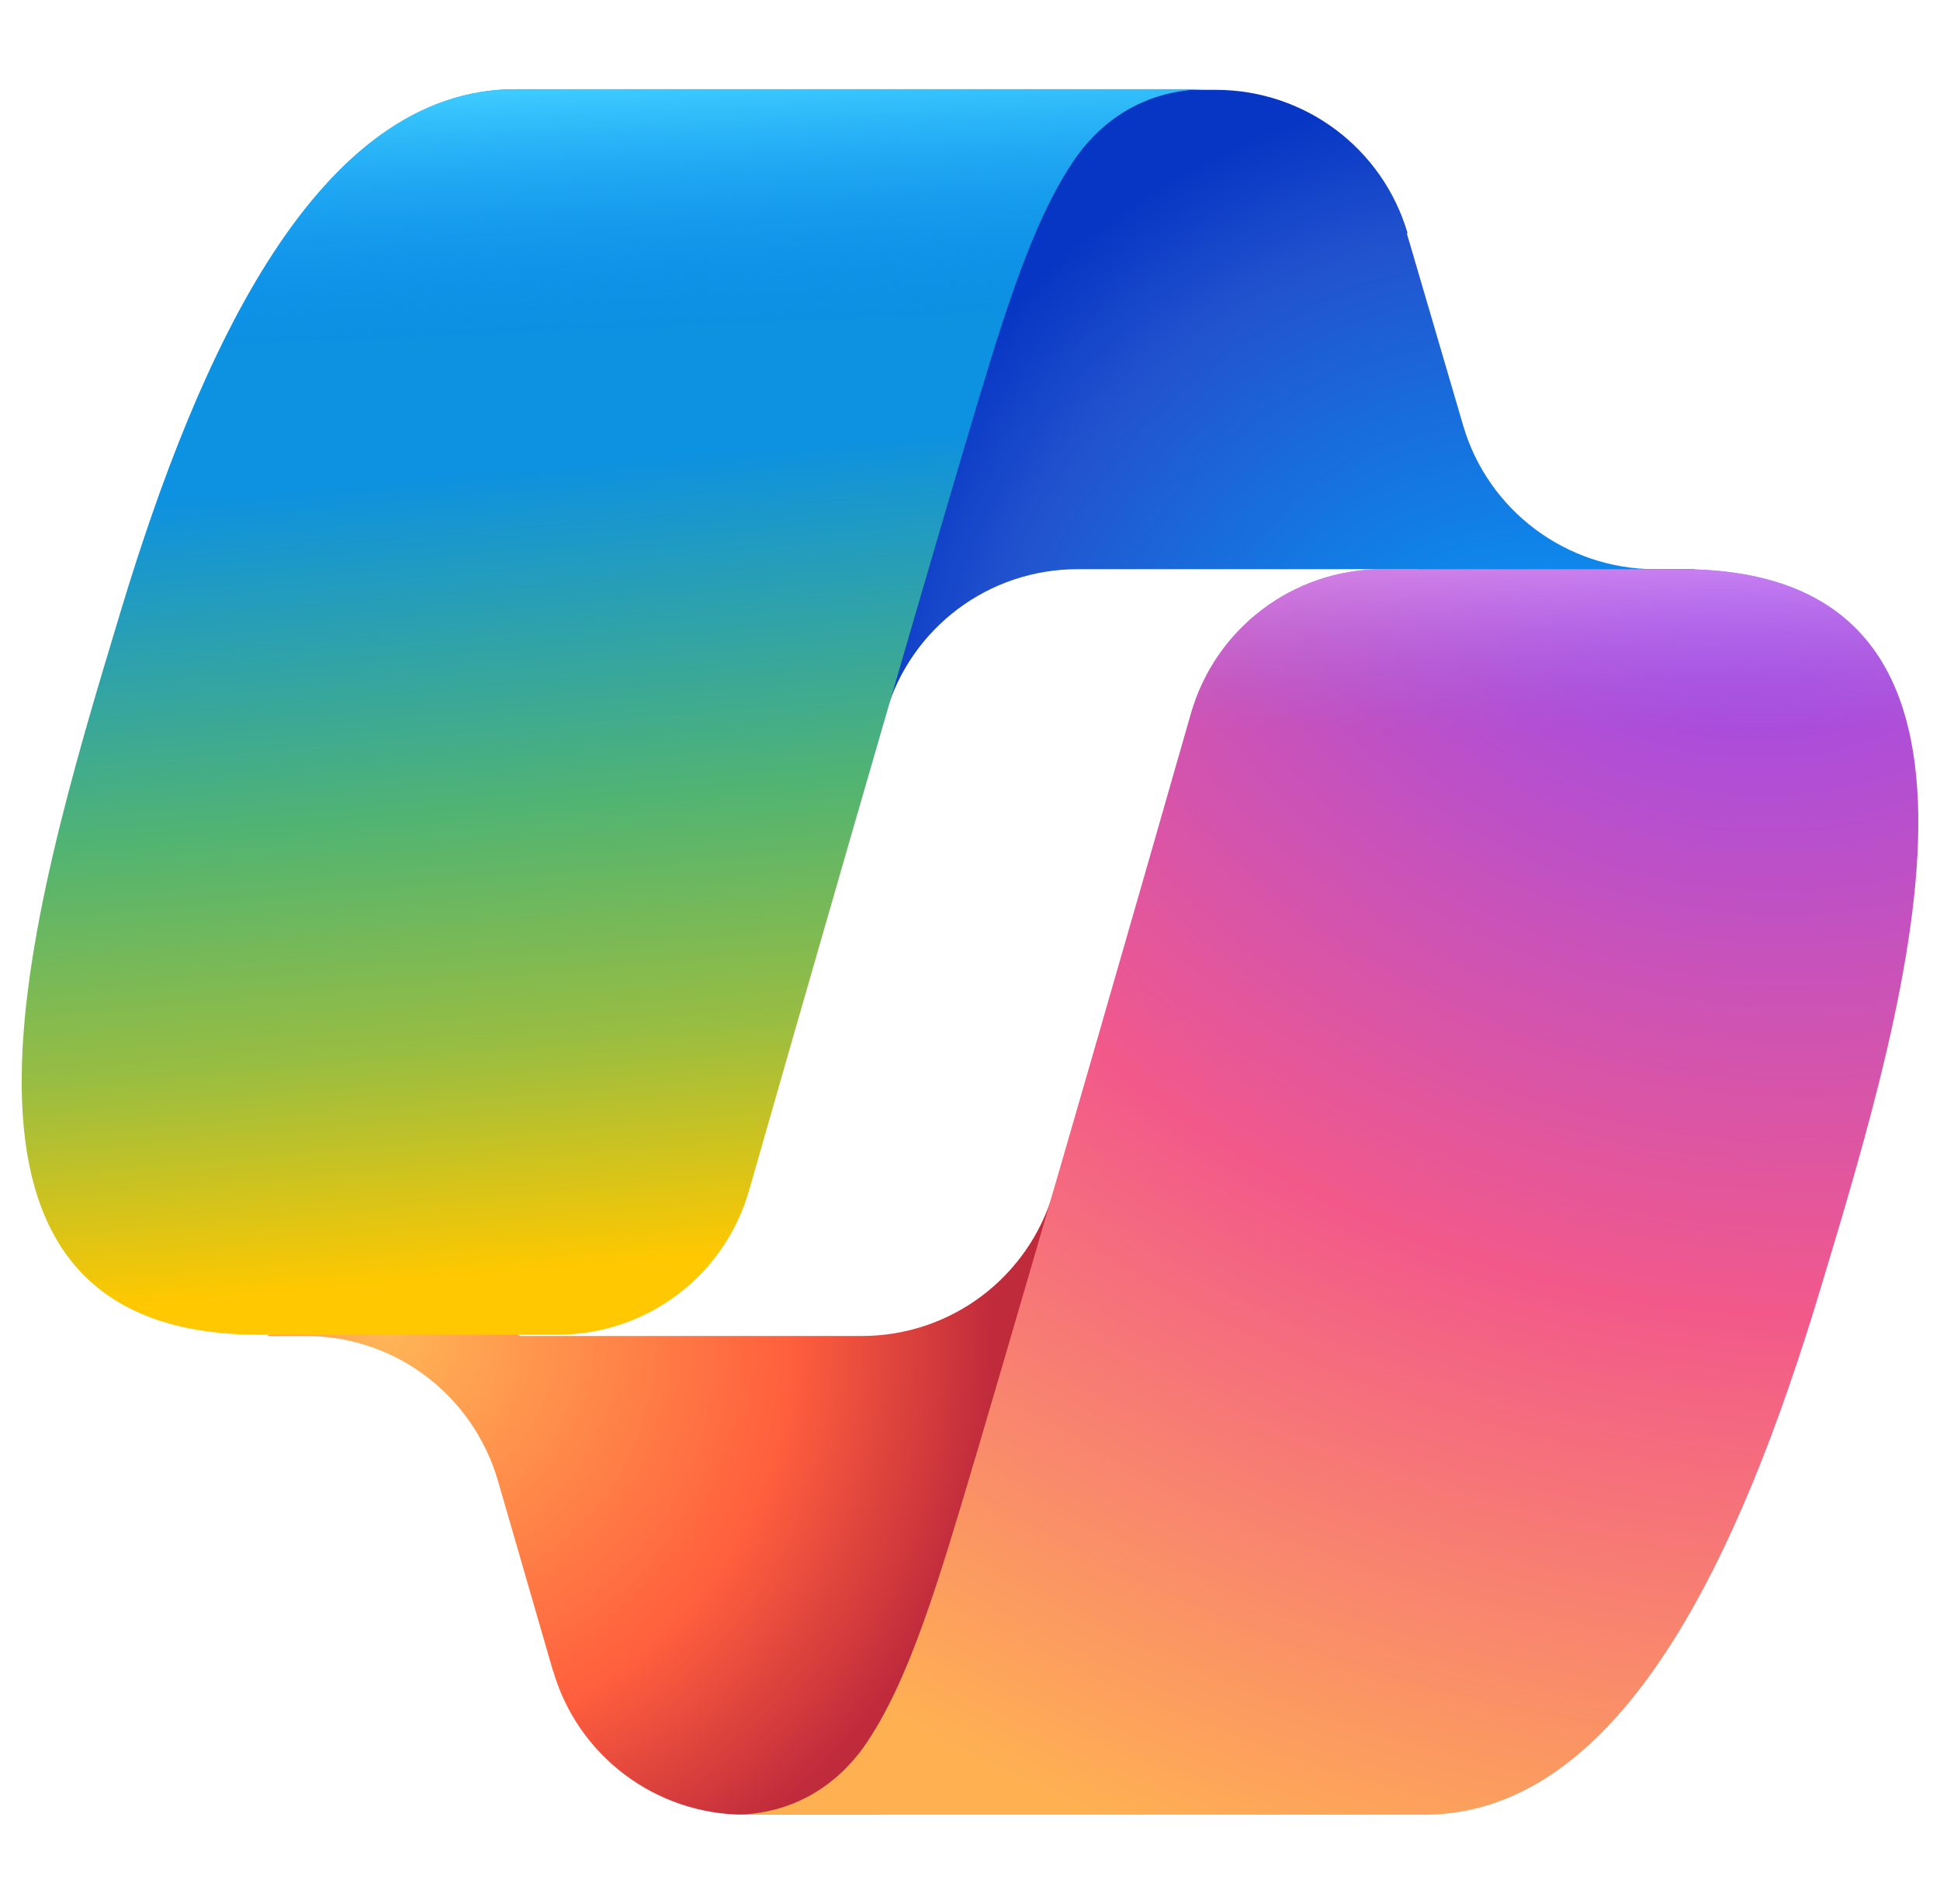
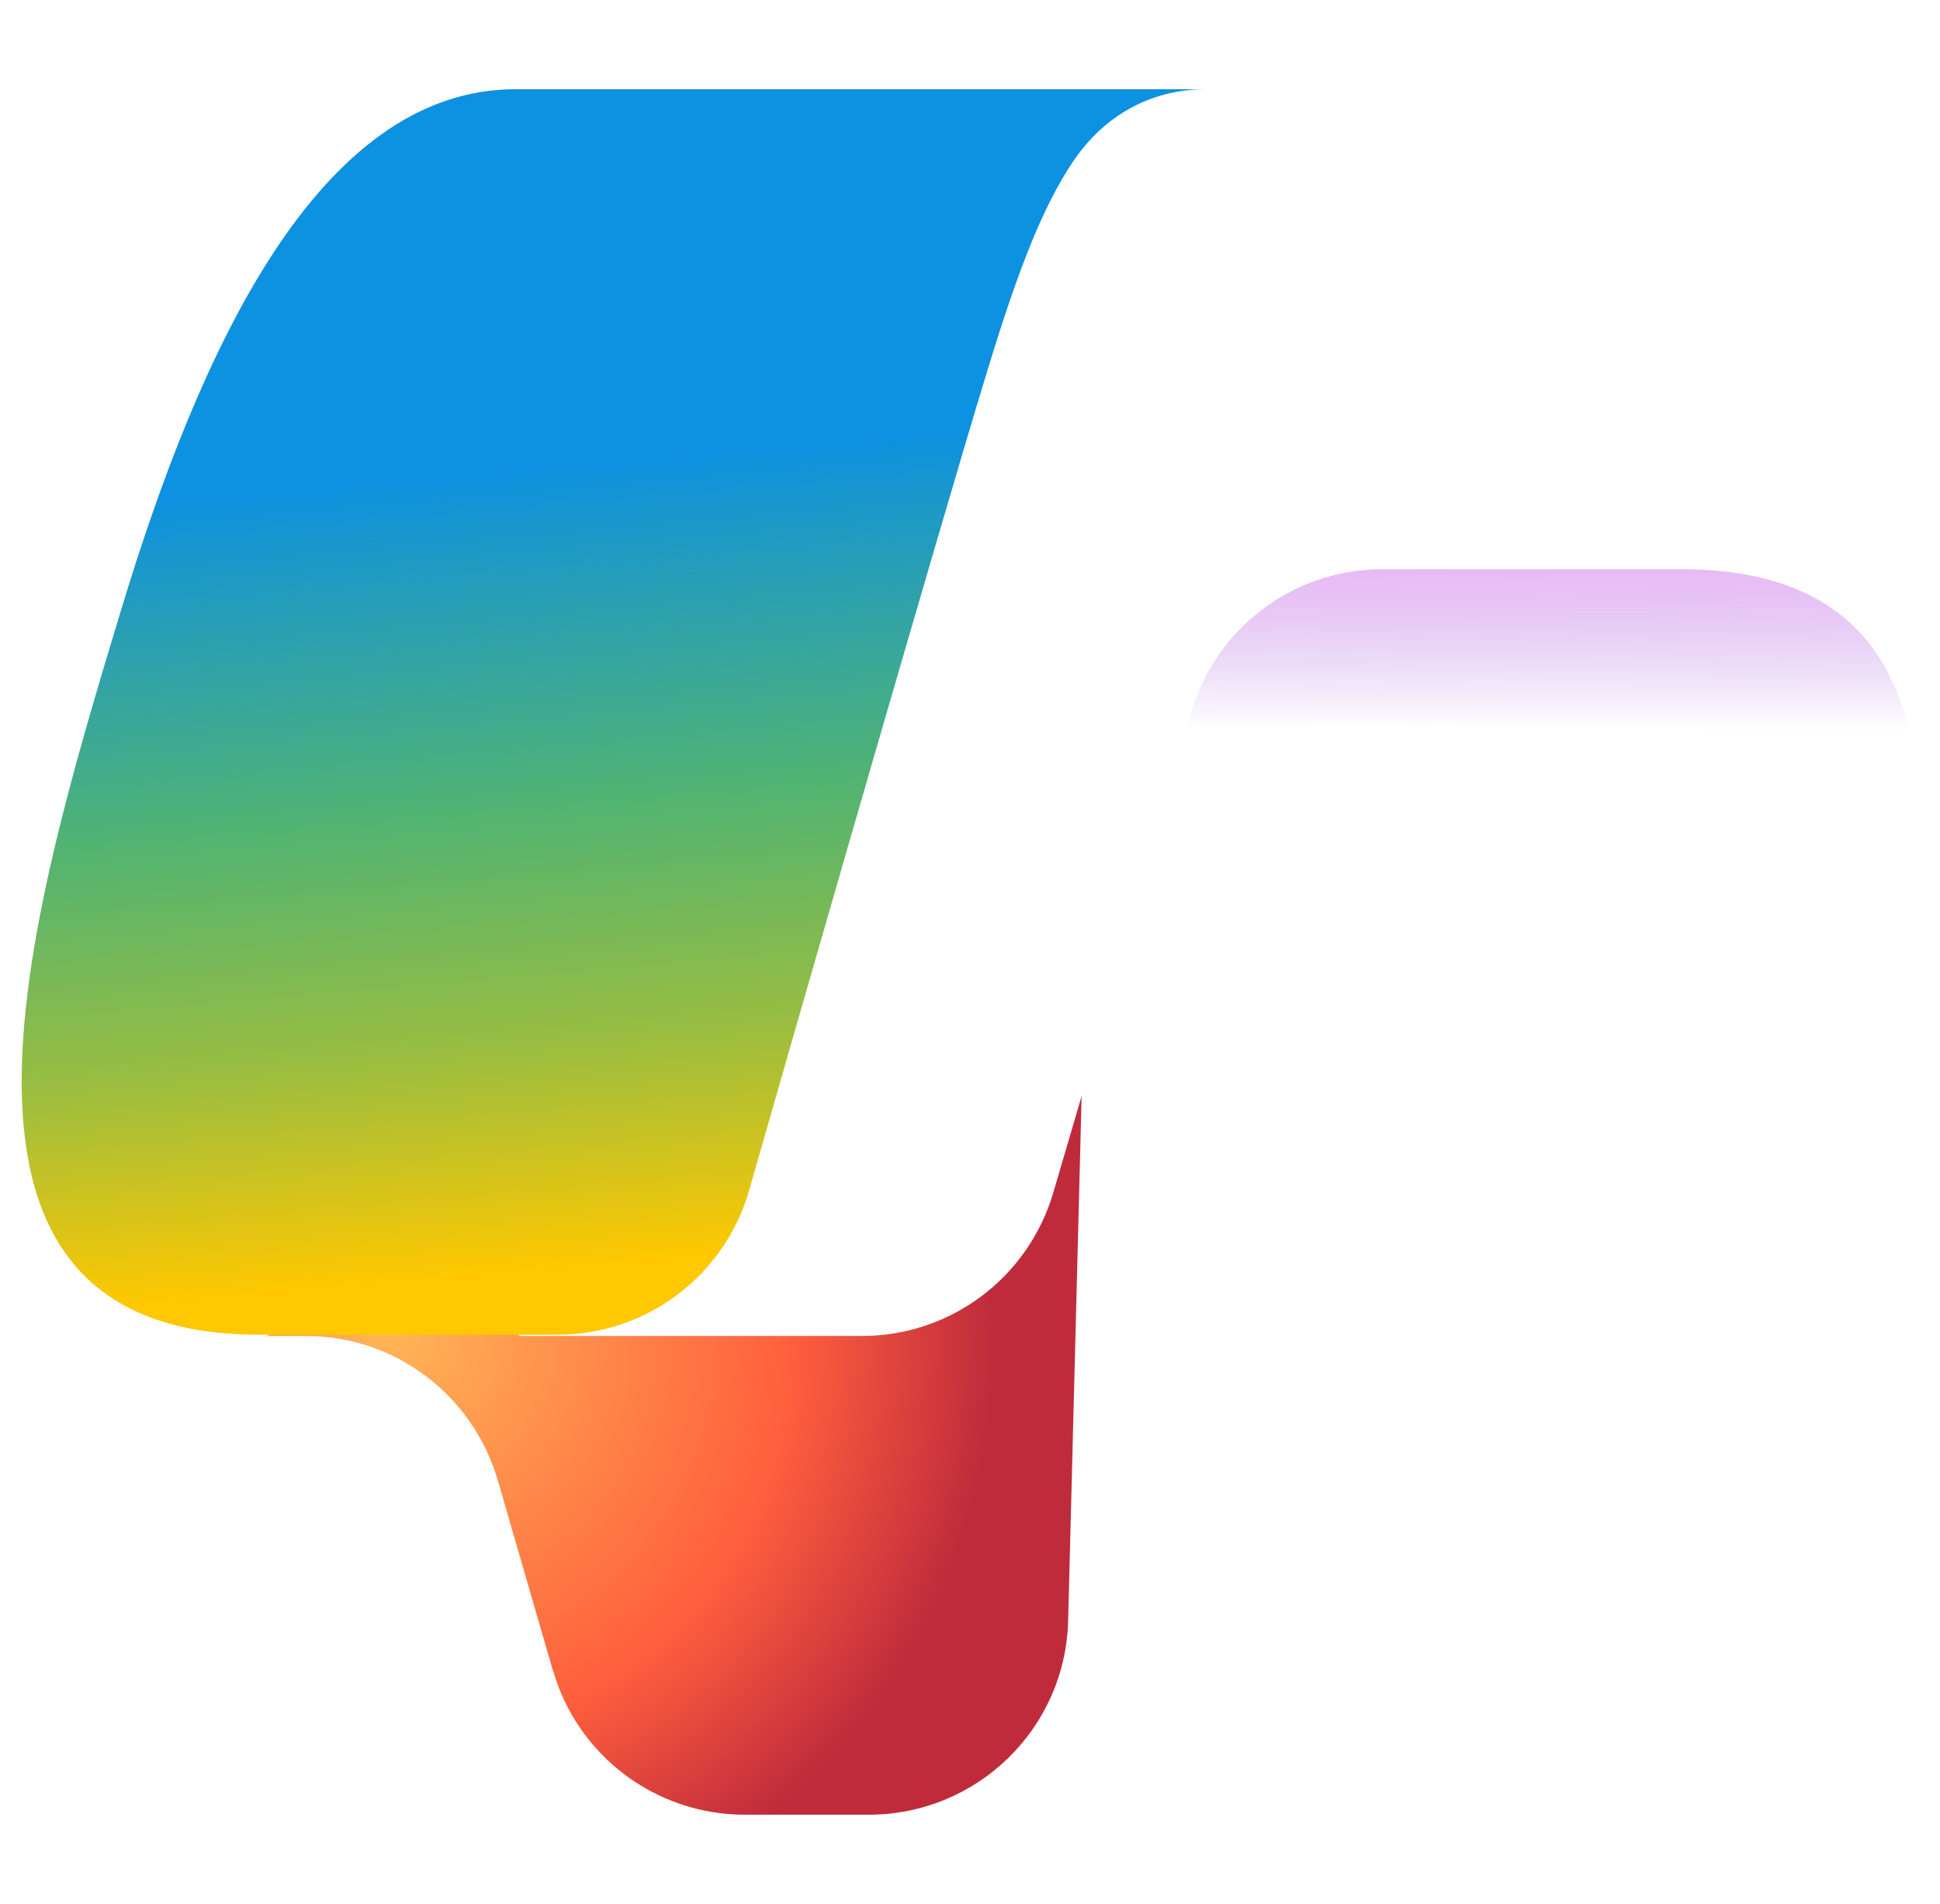
<svg xmlns="http://www.w3.org/2000/svg" id="Ebene_1" version="1.1" viewBox="0 0 302.4 296.7">
  <defs>
    <style>
      .st0 {
        fill: url(#Unbenannter_Verlauf_3);
      }

      .st1 {
        fill: url(#Unbenannter_Verlauf_6);
      }

      .st2 {
        fill: url(#Unbenannter_Verlauf_5);
      }

      .st3 {
        fill: url(#Unbenannter_Verlauf_4);
      }

      .st4 {
        fill: url(#Unbenannter_Verlauf);
      }

      .st5 {
        fill: url(#Unbenannter_Verlauf_2);
      }
    </style>
    <radialGradient id="Unbenannter_Verlauf" data-name="Unbenannter Verlauf" cx="-120.4" cy="143.3" fx="-120.4" fy="143.3" r="6.7" gradientTransform="translate(730.5 -2964.4) rotate(-129.3) scale(17.3 -16.3)" gradientUnits="userSpaceOnUse">
      <stop offset="0" stop-color="#00aeff" />
      <stop offset=".8" stop-color="#2253ce" />
      <stop offset="1" stop-color="#0736c4" />
    </radialGradient>
    <radialGradient id="Unbenannter_Verlauf_2" data-name="Unbenannter Verlauf 2" cx="-80.6" cy="146.8" fx="-80.6" fy="146.8" r="6.7" gradientTransform="translate(-930.4 2627.8) rotate(51.8) scale(16 -15.5)" gradientUnits="userSpaceOnUse">
      <stop offset="0" stop-color="#ffb657" />
      <stop offset=".6" stop-color="#ff5f3d" />
      <stop offset=".9" stop-color="#c02b3c" />
    </radialGradient>
    <linearGradient id="Unbenannter_Verlauf_3" data-name="Unbenannter Verlauf 3" x1="90.8" y1="14" x2="106.2" y2="-163.9" gradientTransform="translate(0 50) scale(1 -1)" gradientUnits="userSpaceOnUse">
      <stop offset=".2" stop-color="#0d91e1" />
      <stop offset=".5" stop-color="#52b471" />
      <stop offset=".7" stop-color="#98bd42" />
      <stop offset=".9" stop-color="#ffc800" />
    </linearGradient>
    <linearGradient id="Unbenannter_Verlauf_4" data-name="Unbenannter Verlauf 4" x1="92.4" y1="36.3" x2="100.8" y2="-157.8" gradientTransform="translate(0 50) scale(1 -1)" gradientUnits="userSpaceOnUse">
      <stop offset="0" stop-color="#3dcbff" />
      <stop offset=".2" stop-color="#0588f7" stop-opacity="0" />
    </linearGradient>
    <radialGradient id="Unbenannter_Verlauf_5" data-name="Unbenannter Verlauf 5" cx="-98.9" cy="157.8" fx="-98.9" fy="157.8" r="6.7" gradientTransform="translate(-7837.2 1258.9) rotate(109.3) scale(38.4 -46)" gradientUnits="userSpaceOnUse">
      <stop offset="0" stop-color="#8c48ff" />
      <stop offset=".5" stop-color="#f2598a" />
      <stop offset=".9" stop-color="#ffb152" />
    </radialGradient>
    <linearGradient id="Unbenannter_Verlauf_6" data-name="Unbenannter Verlauf 6" x1="206.9" y1="-26.6" x2="206.8" y2="-79.5" gradientTransform="translate(0 50) scale(1 -1)" gradientUnits="userSpaceOnUse">
      <stop offset="0" stop-color="#f8adfa" />
      <stop offset=".7" stop-color="#a86edd" stop-opacity="0" />
    </linearGradient>
  </defs>
-   <path class="st4" d="M219.4,36.3c-3.9-13.2-16-22.3-29.9-22.3h-9.1c-15,0-27.9,10.7-30.6,25.5l-15.6,84.8,3.9-13.2c3.9-13.3,16-22.4,29.9-22.4h52.8l22.1,8.6,21.3-8.6h-6.2c-13.8,0-26-9.1-29.9-22.3l-8.8-30Z" />
  <path class="st5" d="M86.2,260.3c3.8,13.3,16,22.5,29.9,22.5h19.3c16.9,0,30.7-13.4,31.1-30.3l2.1-81.7-4.4,15c-3.9,13.3-16,22.4-29.9,22.4h-53.2l-19-10.3-20.5,10.3h6.1c13.9,0,26,9.2,29.9,22.5l8.6,29.7Z" />
  <path class="st0" d="M188.2,13.9h-107.8c-30.8,0-49.3,40.7-61.6,81.4-14.6,48.2-33.7,112.7,21.6,112.7h46.5c13.9,0,26.1-9.2,29.9-22.6,8.1-28.3,22.3-77.7,33.4-115.3,5.7-19.1,10.4-35.5,17.6-45.7,4.1-5.7,10.8-10.5,20.3-10.5Z" />
-   <path class="st3" d="M188.2,13.9h-107.8c-30.8,0-49.3,40.7-61.6,81.4-14.6,48.2-33.7,112.7,21.6,112.7h46.5c13.9,0,26.1-9.2,29.9-22.6,8.1-28.3,22.3-77.7,33.4-115.3,5.7-19.1,10.4-35.5,17.6-45.7,4.1-5.7,10.8-10.5,20.3-10.5Z" />
-   <path class="st2" d="M114.2,282.8h107.8c30.8,0,49.3-40.7,61.6-81.4,14.6-48.2,33.7-112.7-21.6-112.7h-46.5c-13.9,0-26.1,9.2-29.9,22.6-8.1,28.3-22.3,77.7-33.4,115.3-5.7,19.1-10.4,35.5-17.6,45.7-4.1,5.7-10.8,10.5-20.3,10.5Z" />
  <path class="st1" d="M114.2,282.8h107.8c30.8,0,49.3-40.7,61.6-81.4,14.6-48.2,33.7-112.7-21.6-112.7h-46.5c-13.9,0-26.1,9.2-29.9,22.6-8.1,28.3-22.3,77.7-33.4,115.3-5.7,19.1-10.4,35.5-17.6,45.7-4.1,5.7-10.8,10.5-20.3,10.5Z" />
</svg>